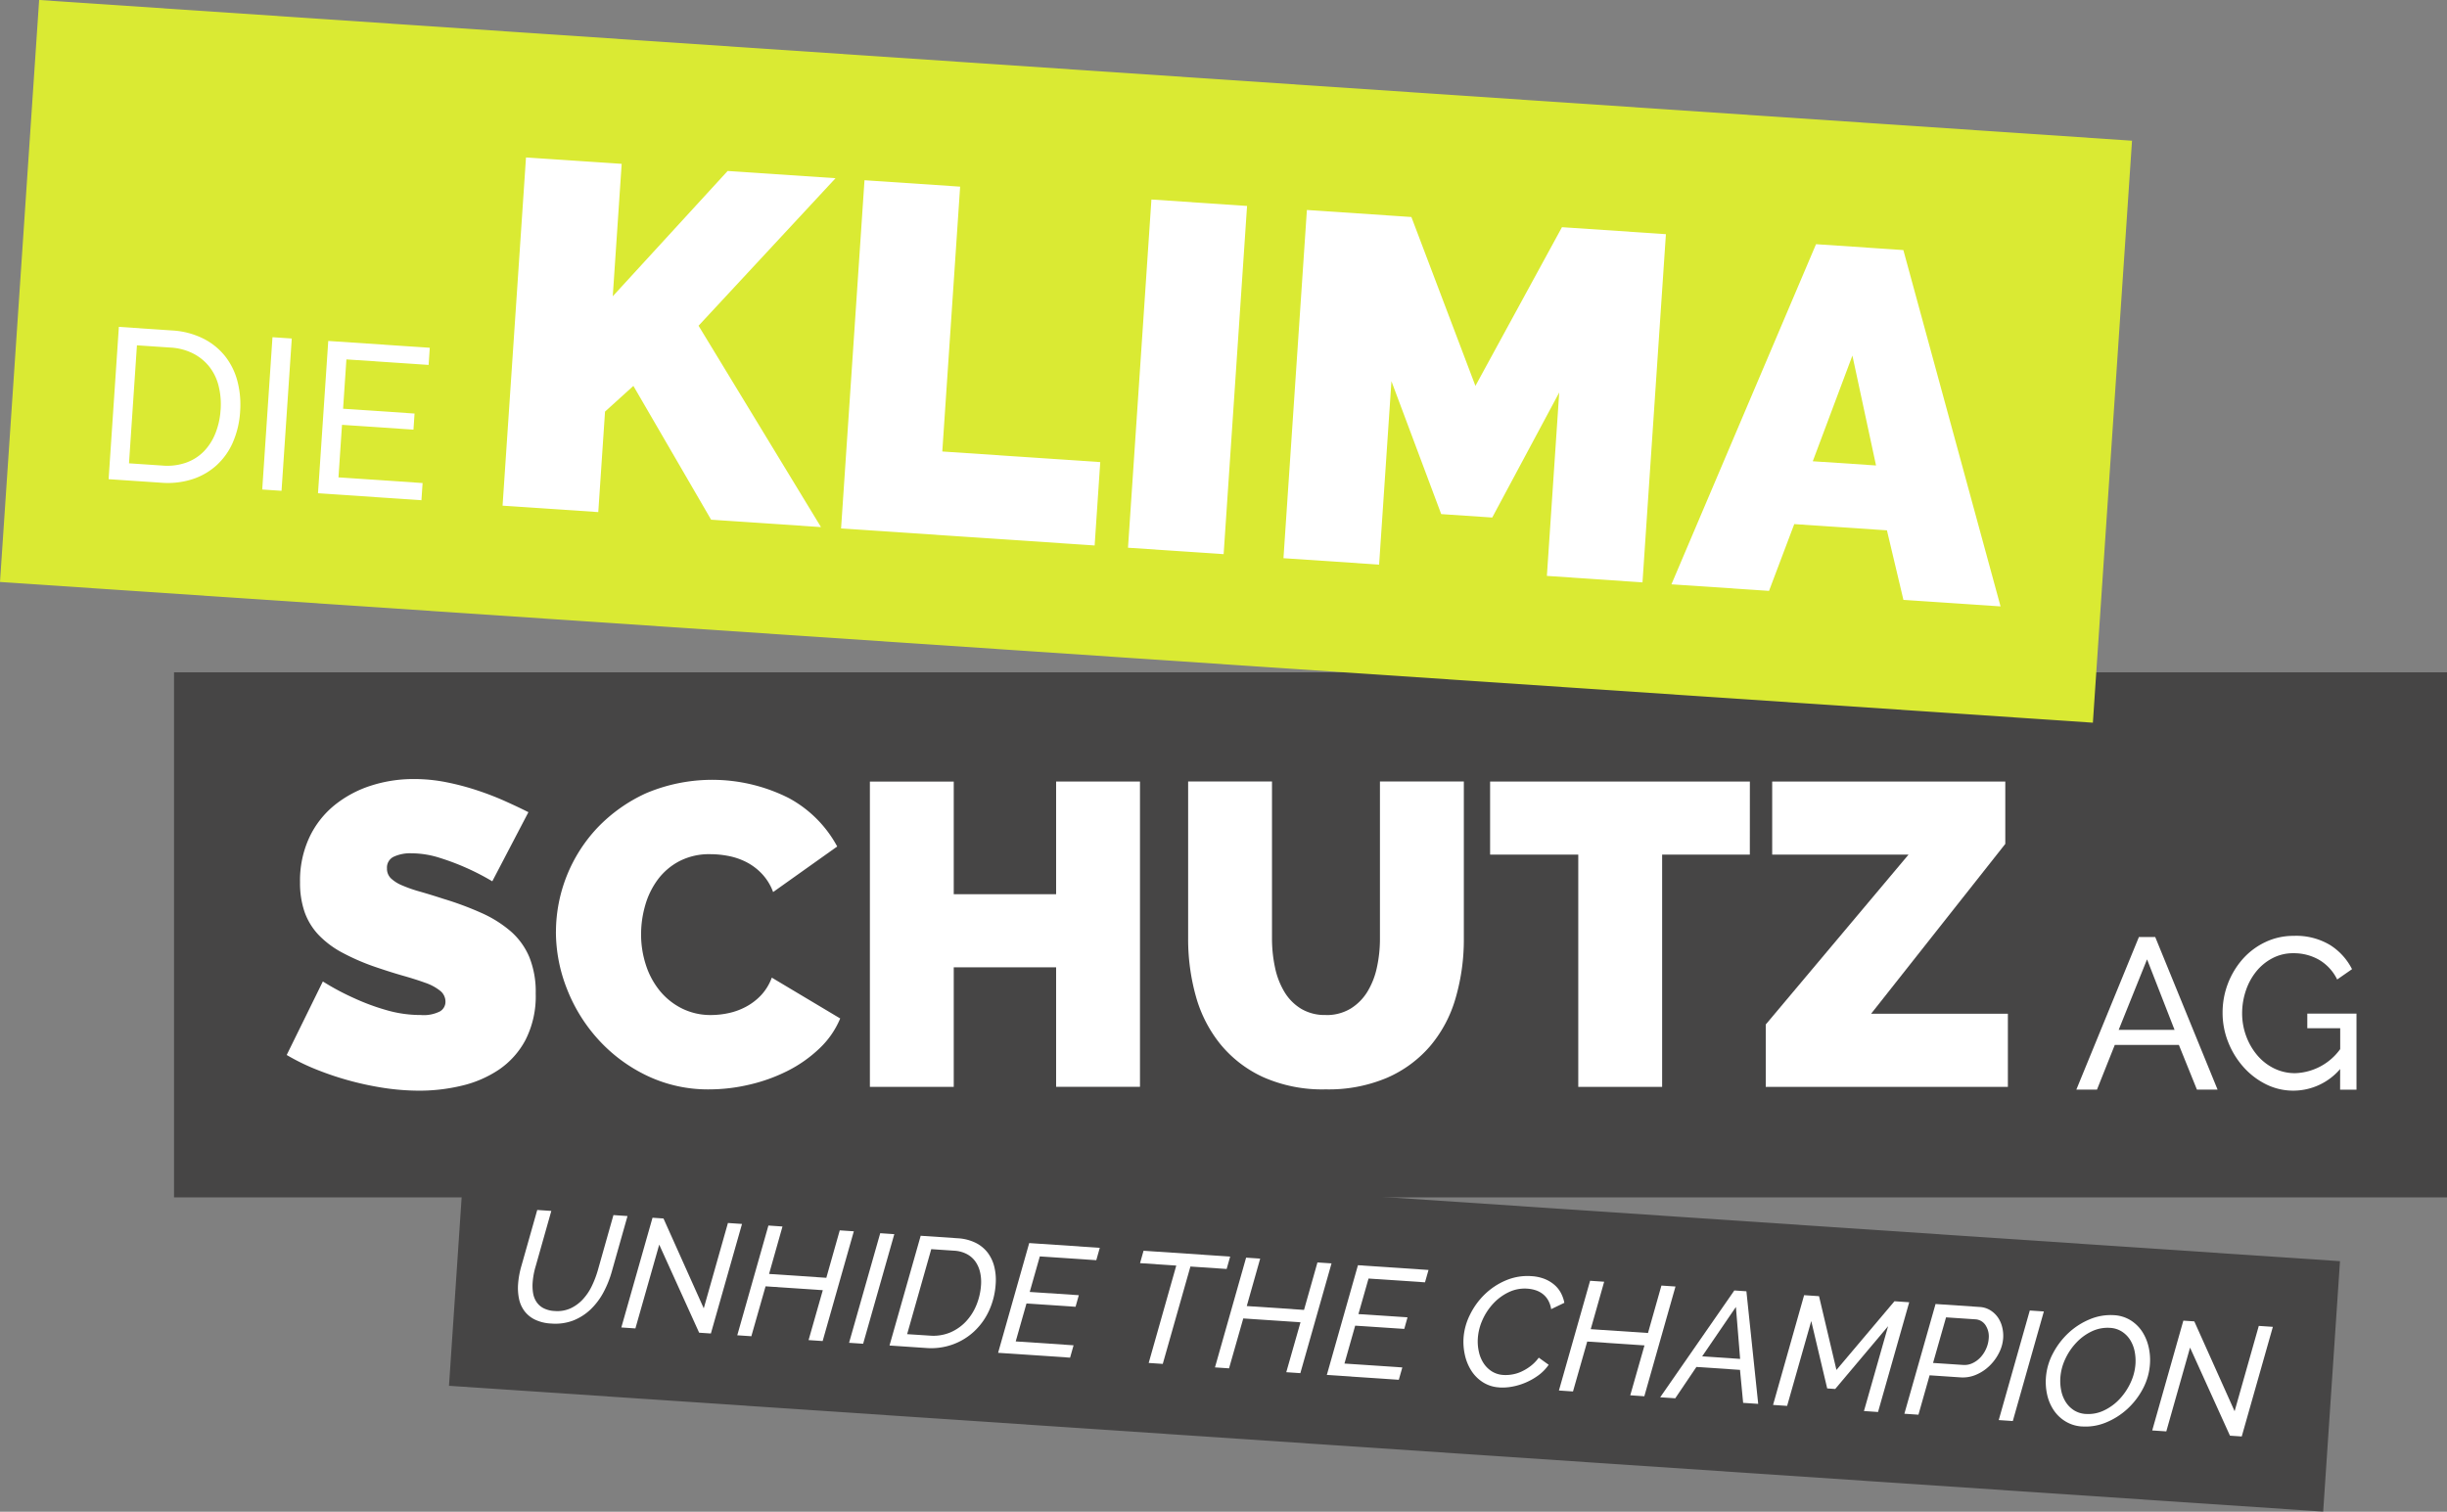
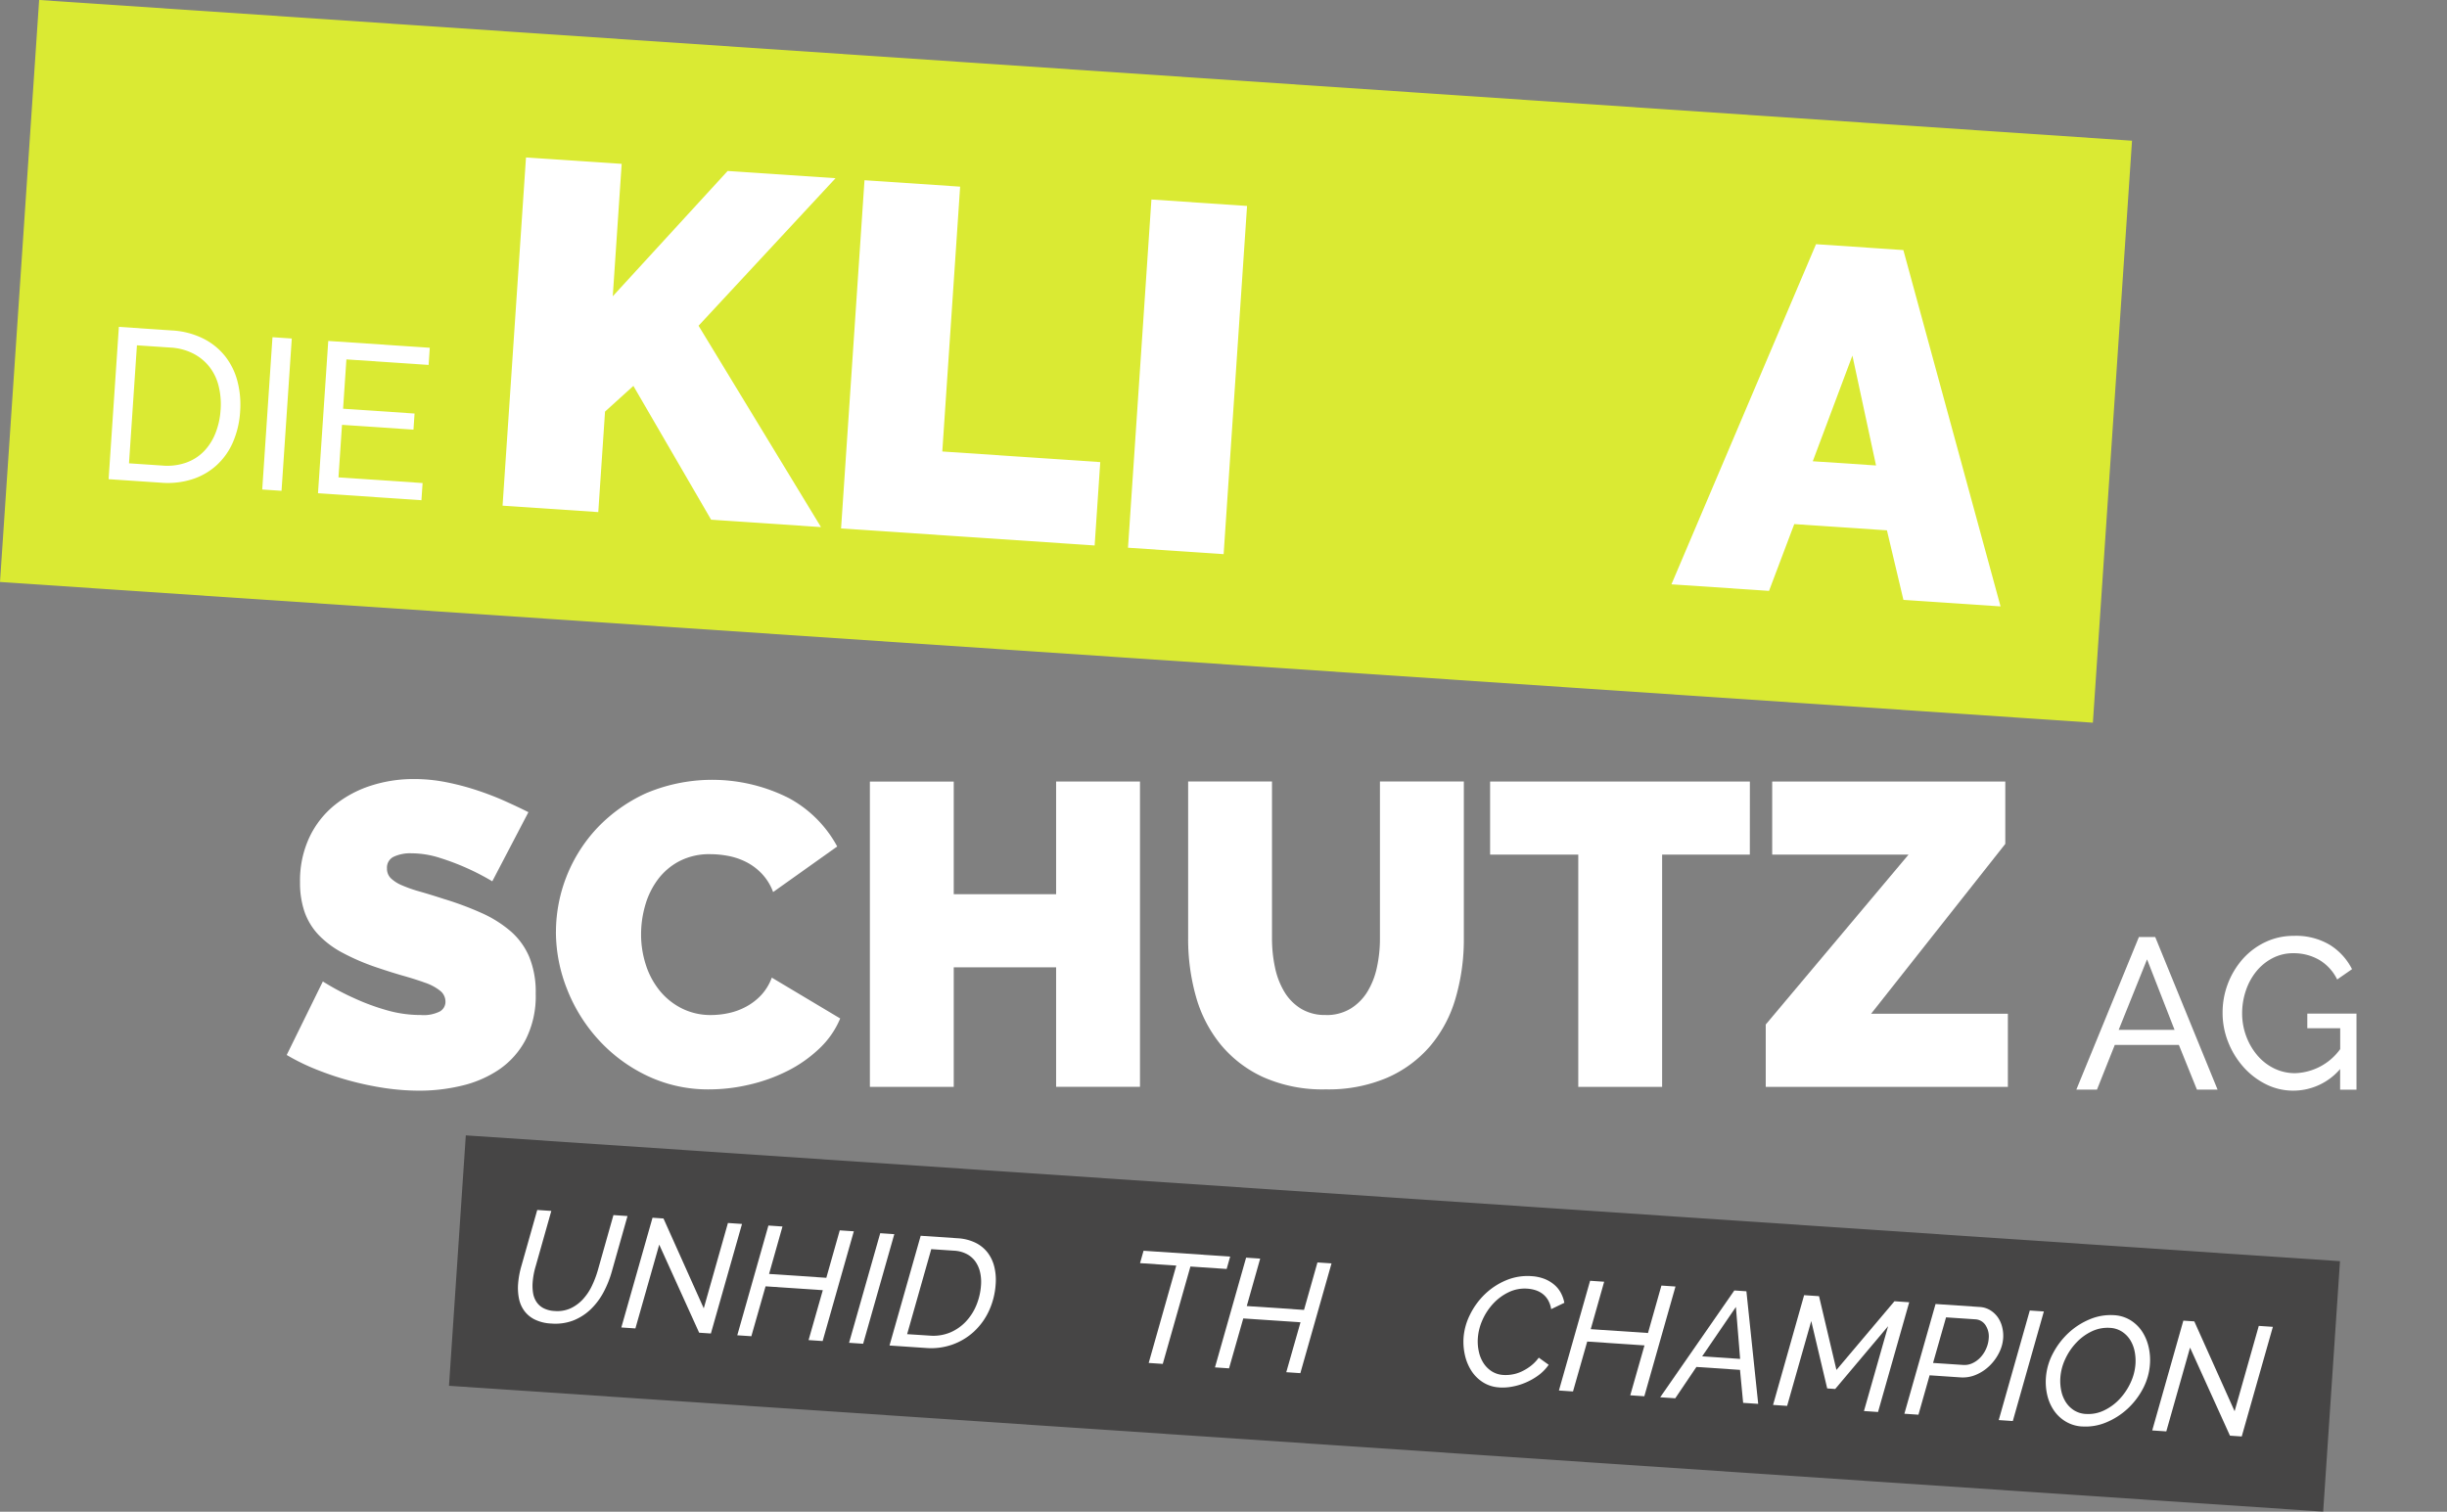
<svg xmlns="http://www.w3.org/2000/svg" id="Gruppe_72" data-name="Gruppe 72" width="226" height="139.646" viewBox="0 0 226 139.646">
  <rect x="0" y="0" width="226" height="139.646" fill="#808080" stroke="none" />
  <defs>
    <clipPath id="clip-path">
      <rect id="Rechteck_125" data-name="Rechteck 125" width="226" height="139.646" fill="none" />
    </clipPath>
  </defs>
-   <rect id="Rechteck_120" data-name="Rechteck 120" width="209.928" height="48.5" transform="translate(16.072 62.104)" fill="#464545" />
  <g id="Gruppe_73" data-name="Gruppe 73">
    <g id="Gruppe_72-2" data-name="Gruppe 72" clip-path="url(#clip-path)">
      <path id="Pfad_3963" data-name="Pfad 3963" d="M51.047,96.573a22.384,22.384,0,0,0-2.463-1.27,22.654,22.654,0,0,0-2.4-.9,8.676,8.676,0,0,0-2.6-.417,3.6,3.6,0,0,0-1.649.32,1.107,1.107,0,0,0-.614,1.07,1.232,1.232,0,0,0,.355.914,3.393,3.393,0,0,0,1.035.657,12.94,12.94,0,0,0,1.649.576c.646.184,1.383.41,2.2.676a29.14,29.14,0,0,1,3.513,1.309,10.973,10.973,0,0,1,2.683,1.69,6.507,6.507,0,0,1,1.707,2.363,8.565,8.565,0,0,1,.594,3.375,8.878,8.878,0,0,1-.933,4.27,7.642,7.642,0,0,1-2.46,2.761,10.431,10.431,0,0,1-3.457,1.49,16.784,16.784,0,0,1-3.875.456,21.991,21.991,0,0,1-3.177-.236,28.187,28.187,0,0,1-6.332-1.71,19.837,19.837,0,0,1-2.764-1.351l3.339-6.792a23.013,23.013,0,0,0,2.9,1.549,20.4,20.4,0,0,0,2.88,1.073,11.366,11.366,0,0,0,3.275.478,3.319,3.319,0,0,0,1.769-.339,1.024,1.024,0,0,0,.5-.892,1.277,1.277,0,0,0-.5-1.015,4.572,4.572,0,0,0-1.371-.733q-.873-.316-2-.637t-2.4-.753a20.616,20.616,0,0,1-3.216-1.37A8.642,8.642,0,0,1,35,101.519,5.978,5.978,0,0,1,33.708,99.4a8.266,8.266,0,0,1-.418-2.741,9.423,9.423,0,0,1,.857-4.131,8.478,8.478,0,0,1,2.32-2.98,10.4,10.4,0,0,1,3.359-1.807,12.773,12.773,0,0,1,3.993-.614,15.081,15.081,0,0,1,3.018.3,23.881,23.881,0,0,1,2.84.753q1.371.456,2.563.993c.8.358,1.509.695,2.143,1.015Z" transform="translate(-5.58 -15.164)" fill="#fff" />
      <path id="Pfad_3964" data-name="Pfad 3964" d="M62.167,101.238a14.085,14.085,0,0,1,3.811-9.575,14.52,14.52,0,0,1,4.529-3.216,15.685,15.685,0,0,1,13.17.456,11.01,11.01,0,0,1,4.467,4.471l-5.919,4.209a4.938,4.938,0,0,0-1.054-1.707A5.355,5.355,0,0,0,79.723,94.8a6.243,6.243,0,0,0-1.649-.556,8.885,8.885,0,0,0-1.649-.159,5.984,5.984,0,0,0-2.881.656,5.9,5.9,0,0,0-1.985,1.707,7.381,7.381,0,0,0-1.154,2.382,9.647,9.647,0,0,0-.375,2.645,9.08,9.08,0,0,0,.437,2.818,7.317,7.317,0,0,0,1.27,2.383,6.22,6.22,0,0,0,2.046,1.649,5.916,5.916,0,0,0,2.721.617,7.724,7.724,0,0,0,1.626-.181,6.082,6.082,0,0,0,1.61-.595,5.427,5.427,0,0,0,1.39-1.073,4.781,4.781,0,0,0,.973-1.606l6.317,3.772a8.068,8.068,0,0,1-1.927,2.78,12.216,12.216,0,0,1-2.939,2.066,15.577,15.577,0,0,1-3.536,1.27,16.3,16.3,0,0,1-3.675.436,13.057,13.057,0,0,1-5.738-1.251,14.523,14.523,0,0,1-4.49-3.316,15.048,15.048,0,0,1-2.92-4.687,14.4,14.4,0,0,1-1.031-5.321" transform="translate(-10.821 -15.181)" fill="#fff" />
      <path id="Pfad_3965" data-name="Pfad 3965" d="M122.218,87.406v28.2h-7.745V104.568h-9.455v11.043H97.273v-28.2h7.745V97.815h9.455V87.406Z" transform="translate(-16.932 -15.214)" fill="#fff" />
      <path id="Pfad_3966" data-name="Pfad 3966" d="M145.571,108.977a4.273,4.273,0,0,0,2.305-.6,4.753,4.753,0,0,0,1.548-1.568,7.18,7.18,0,0,0,.873-2.243,12.306,12.306,0,0,0,.278-2.664v-14.5h7.748v14.5a19.346,19.346,0,0,1-.757,5.5,11.935,11.935,0,0,1-2.344,4.429,11.046,11.046,0,0,1-3.992,2.941,13.8,13.8,0,0,1-5.66,1.07,13.453,13.453,0,0,1-5.78-1.132,11.047,11.047,0,0,1-3.95-3.039,12.211,12.211,0,0,1-2.266-4.429,19.563,19.563,0,0,1-.714-5.343v-14.5h7.745v14.5a12.783,12.783,0,0,0,.278,2.683,7.221,7.221,0,0,0,.873,2.263,4.586,4.586,0,0,0,1.532,1.548,4.255,4.255,0,0,0,2.282.579" transform="translate(-23.126 -15.214)" fill="#fff" />
      <path id="Pfad_3967" data-name="Pfad 3967" d="M190.613,94.159h-8.1V115.61h-7.745V94.159h-8.143V87.406h23.992Z" transform="translate(-29.002 -15.214)" fill="#fff" />
      <path id="Pfad_3968" data-name="Pfad 3968" d="M197.449,109.85l13.185-15.69H198.044V87.407h21.529v5.76l-12.394,15.69h12.633v6.753H197.449Z" transform="translate(-34.368 -15.214)" fill="#fff" />
      <path id="Pfad_3969" data-name="Pfad 3969" d="M237.958,104.795h1.507l5.76,14.1h-1.907l-1.668-4.131H235.73l-1.645,4.131h-1.907Zm3.294,8.579-2.541-6.517-2.622,6.517Z" transform="translate(-40.413 -18.241)" fill="#fff" />
      <path id="Pfad_3970" data-name="Pfad 3970" d="M259.391,116.967a5.7,5.7,0,0,1-4.287,2,5.626,5.626,0,0,1-2.612-.614,6.88,6.88,0,0,1-2.076-1.62,7.728,7.728,0,0,1-1.383-2.292,7.269,7.269,0,0,1-.5-2.664,7.479,7.479,0,0,1,1.865-4.975,6.53,6.53,0,0,1,2.085-1.558,6.021,6.021,0,0,1,2.625-.576,6.084,6.084,0,0,1,3.362.853,5.633,5.633,0,0,1,2.017,2.224l-1.371.953a4.275,4.275,0,0,0-1.687-1.826,4.7,4.7,0,0,0-2.363-.6,4.075,4.075,0,0,0-1.946.469,4.726,4.726,0,0,0-1.49,1.231,5.663,5.663,0,0,0-.953,1.768,6.491,6.491,0,0,0-.339,2.075,6.005,6.005,0,0,0,.381,2.133,5.838,5.838,0,0,0,1.032,1.768,4.783,4.783,0,0,0,1.549,1.2,4.372,4.372,0,0,0,1.946.436,5.343,5.343,0,0,0,4.15-2.223V113.2h-3.039v-1.351H260.9v7.03h-1.513Z" transform="translate(-43.259 -18.22)" fill="#fff" />
      <rect id="Rechteck_121" data-name="Rechteck 121" width="23.178" height="173.443" transform="matrix(0.067, -0.998, 0.998, 0.067, 41.468, 128.01)" fill="#464545" />
      <path id="Pfad_3971" data-name="Pfad 3971" d="M60.989,145.815a3.9,3.9,0,0,1-1.519-.372,2.684,2.684,0,0,1-.965-.8,2.866,2.866,0,0,1-.491-1.125,4.99,4.99,0,0,1-.083-1.358,8.157,8.157,0,0,1,.318-1.71l1.451-5.127,1.3.088-1.45,5.127a6.981,6.981,0,0,0-.276,1.495,4.236,4.236,0,0,0,.043.976,2.083,2.083,0,0,0,.317.814,1.736,1.736,0,0,0,.646.574,2.475,2.475,0,0,0,1.015.258,2.974,2.974,0,0,0,1.488-.248,3.63,3.63,0,0,0,1.132-.833,5.033,5.033,0,0,0,.826-1.226,9.145,9.145,0,0,0,.546-1.425l1.45-5.127,1.3.088-1.451,5.127a9.434,9.434,0,0,1-.776,1.933,6.3,6.3,0,0,1-1.19,1.573,4.981,4.981,0,0,1-1.6,1.019,4.671,4.671,0,0,1-2.034.278" transform="translate(-10.081 -23.555)" fill="#fff" />
      <path id="Pfad_3972" data-name="Pfad 3972" d="M72.359,136.192l1.013.069,3.719,8.3,2.233-7.883,1.3.088L77.75,146.885l-1.084-.073-3.687-8.135-2.2,7.739-1.3-.088Z" transform="translate(-12.094 -23.706)" fill="#fff" />
      <path id="Pfad_3973" data-name="Pfad 3973" d="M85.319,137.064l1.3.088-1.239,4.383,5.288.356,1.24-4.383,1.3.088-2.879,10.137-1.3-.088,1.314-4.61-5.286-.356-1.314,4.61-1.3-.088Z" transform="translate(-14.35 -23.857)" fill="#fff" />
      <path id="Pfad_3974" data-name="Pfad 3974" d="M97.822,137.922l1.3.088-2.878,10.123-1.3-.088Z" transform="translate(-16.526 -24.007)" fill="#fff" />
      <path id="Pfad_3975" data-name="Pfad 3975" d="M102.347,138.209l3.4.229a4.292,4.292,0,0,1,1.665.417,3.182,3.182,0,0,1,1.125.919,3.556,3.556,0,0,1,.61,1.307,5.03,5.03,0,0,1,.127,1.564,6.914,6.914,0,0,1-.618,2.49,6.047,6.047,0,0,1-1.387,1.922,5.779,5.779,0,0,1-1.986,1.2,5.888,5.888,0,0,1-2.416.319l-3.4-.23Zm.848,9.224a4.069,4.069,0,0,0,1.854-.282,4.314,4.314,0,0,0,1.455-1,4.936,4.936,0,0,0,.984-1.528,5.853,5.853,0,0,0,.431-1.863,4.01,4.01,0,0,0-.094-1.214,2.782,2.782,0,0,0-.443-.981,2.26,2.26,0,0,0-.8-.679,2.856,2.856,0,0,0-1.159-.3l-2.1-.141-2.228,7.852Z" transform="translate(-17.314 -24.057)" fill="#fff" />
-       <path id="Pfad_3976" data-name="Pfad 3976" d="M114.482,139.025l6.518.439-.323,1.143-5.215-.35-.933,3.283,4.534.3-.3,1.069-4.534-.3-.994,3.5,5.345.359-.323,1.141-6.648-.447Z" transform="translate(-19.426 -24.199)" fill="#fff" />
      <path id="Pfad_3977" data-name="Pfad 3977" d="M130.828,141.253l-3.345-.225.323-1.144,8,.538-.325,1.144-3.346-.225-2.554,8.994-1.3-.088Z" transform="translate(-22.19 -24.348)" fill="#fff" />
      <path id="Pfad_3978" data-name="Pfad 3978" d="M138.736,140.656l1.3.088-1.239,4.383,5.288.356,1.24-4.383,1.3.088-2.879,10.137-1.3-.088,1.314-4.61-5.286-.356-1.314,4.61-1.3-.088Z" transform="translate(-23.648 -24.483)" fill="#fff" />
-       <path id="Pfad_3979" data-name="Pfad 3979" d="M151.241,141.5l6.518.439-.325,1.143-5.215-.351-.933,3.284,4.534.3-.3,1.069-4.534-.3-.991,3.5,5.345.359-.325,1.141-6.648-.447Z" transform="translate(-25.824 -24.629)" fill="#fff" />
      <path id="Pfad_3980" data-name="Pfad 3980" d="M166.947,153a3.121,3.121,0,0,1-1.5-.473,3.486,3.486,0,0,1-1.062-1.051,4.489,4.489,0,0,1-.6-1.438,5.578,5.578,0,0,1-.131-1.624,5.676,5.676,0,0,1,.586-2.114,6.754,6.754,0,0,1,1.356-1.882,6.329,6.329,0,0,1,1.958-1.3,5.105,5.105,0,0,1,2.39-.394,3.95,3.95,0,0,1,1.17.247,3.23,3.23,0,0,1,.9.528,2.594,2.594,0,0,1,.619.754,3.189,3.189,0,0,1,.33.932l-1.218.586a2.415,2.415,0,0,0-.292-.848,1.973,1.973,0,0,0-.509-.572,2.161,2.161,0,0,0-.661-.336,3.15,3.15,0,0,0-.726-.136,3.409,3.409,0,0,0-1.753.335,4.737,4.737,0,0,0-1.424,1.06,5.5,5.5,0,0,0-.981,1.5,4.93,4.93,0,0,0-.424,1.66,4.3,4.3,0,0,0,.091,1.259,3.138,3.138,0,0,0,.436,1.069,2.521,2.521,0,0,0,.764.757,2.227,2.227,0,0,0,1.068.332,3.4,3.4,0,0,0,.81-.047,3.308,3.308,0,0,0,.863-.268,4.45,4.45,0,0,0,.842-.51,3.766,3.766,0,0,0,.752-.774l.914.658a4.1,4.1,0,0,1-.936.965,5.973,5.973,0,0,1-1.168.67,5.761,5.761,0,0,1-1.255.382,4.89,4.89,0,0,1-1.206.078" transform="translate(-28.483 -24.841)" fill="#fff" />
      <path id="Pfad_3981" data-name="Pfad 3981" d="M177.2,143.242l1.3.088-1.241,4.383,5.288.355,1.24-4.383,1.3.088-2.878,10.137-1.3-.088,1.314-4.61-5.288-.356-1.314,4.61-1.3-.088Z" transform="translate(-30.342 -24.933)" fill="#fff" />
      <path id="Pfad_3982" data-name="Pfad 3982" d="M192.493,144.326l1.115.075,1.09,10.4-1.391-.093-.29-3.046-4.026-.271-1.954,2.895-1.392-.093Zm.536,6.322-.39-4.8-3.116,4.563Z" transform="translate(-32.314 -25.122)" fill="#fff" />
      <path id="Pfad_3983" data-name="Pfad 3983" d="M201.134,144.852l1.377.092,1.609,6.815,5.358-6.346,1.363.092-2.88,10.137-1.3-.088,2.23-7.838-4.885,5.8-.74-.05-1.473-6.226-2.228,7.838-1.3-.088Z" transform="translate(-34.509 -25.213)" fill="#fff" />
      <path id="Pfad_3984" data-name="Pfad 3984" d="M215.83,145.84l4.083.275a2.082,2.082,0,0,1,.97.3,2.407,2.407,0,0,1,.7.657,2.7,2.7,0,0,1,.4.9,3.29,3.29,0,0,1,.092,1.025,3.526,3.526,0,0,1-.391,1.371,4.4,4.4,0,0,1-.88,1.191,4.021,4.021,0,0,1-1.227.813,3.091,3.091,0,0,1-1.443.246l-2.853-.192-1.031,3.639-1.3-.088Zm2.56,5.629a1.715,1.715,0,0,0,.847-.161,2.352,2.352,0,0,0,.735-.533,2.846,2.846,0,0,0,.527-.8,2.76,2.76,0,0,0,.24-.952,1.887,1.887,0,0,0-.3-1.235,1.193,1.193,0,0,0-.94-.534l-2.7-.181-1.2,4.211Z" transform="translate(-37.066 -25.385)" fill="#fff" />
      <path id="Pfad_3985" data-name="Pfad 3985" d="M226.368,146.566l1.3.088L224.8,156.776l-1.3-.088Z" transform="translate(-38.901 -25.511)" fill="#fff" />
      <path id="Pfad_3986" data-name="Pfad 3986" d="M232.123,157.37a3.284,3.284,0,0,1-1.526-.46,3.485,3.485,0,0,1-1.082-1.018,4.175,4.175,0,0,1-.612-1.4,5.4,5.4,0,0,1-.13-1.61,5.611,5.611,0,0,1,.647-2.256,7.036,7.036,0,0,1,1.444-1.9,6.567,6.567,0,0,1,1.977-1.265,4.971,4.971,0,0,1,2.23-.373,3.236,3.236,0,0,1,1.517.467,3.5,3.5,0,0,1,1.065,1.031,4.375,4.375,0,0,1,.6,1.41,5.313,5.313,0,0,1,.13,1.61,5.637,5.637,0,0,1-.636,2.247,6.887,6.887,0,0,1-1.436,1.883,6.631,6.631,0,0,1-1.97,1.257,4.9,4.9,0,0,1-2.223.374m.34-1.156a3.335,3.335,0,0,0,1.694-.329,4.748,4.748,0,0,0,1.432-1.052,5.706,5.706,0,0,0,1.012-1.511,4.812,4.812,0,0,0,.448-1.7,4.409,4.409,0,0,0-.083-1.227,3.14,3.14,0,0,0-.425-1.047,2.482,2.482,0,0,0-.757-.749,2.233,2.233,0,0,0-1.07-.335,3.405,3.405,0,0,0-1.7.321,4.756,4.756,0,0,0-1.43,1.048,5.582,5.582,0,0,0-1.018,1.509,4.794,4.794,0,0,0-.452,1.717,4.409,4.409,0,0,0,.085,1.227,3.11,3.11,0,0,0,.425,1.047,2.482,2.482,0,0,0,.757.749,2.282,2.282,0,0,0,1.084.334" transform="translate(-39.818 -25.601)" fill="#fff" />
      <path id="Pfad_3987" data-name="Pfad 3987" d="M243.539,147.7l1.013.069,3.722,8.3,2.233-7.883,1.3.088L248.932,158.4l-1.087-.073-3.687-8.135-2.193,7.739-1.3-.088Z" transform="translate(-41.89 -25.709)" fill="#fff" />
      <rect id="Rechteck_122" data-name="Rechteck 122" width="53.881" height="193.731" transform="translate(0 53.759) rotate(-86.153)" fill="#daea33" />
      <path id="Pfad_3988" data-name="Pfad 3988" d="M56.2,49.776l2.163-32.165L67.2,18.2l-.823,12.232,10.61-11.574,9.965.67L74.3,33.154l11.307,18.6L75.46,51.071,68.281,38.712l-2.618,2.372-.624,9.286Z" transform="translate(-9.783 -3.065)" fill="#fff" />
      <path id="Pfad_3989" data-name="Pfad 3989" d="M94.051,52.321l2.163-32.165,8.833.594L103.4,45.214l14.588.981-.518,7.7Z" transform="translate(-16.371 -3.508)" fill="#fff" />
      <rect id="Rechteck_123" data-name="Rechteck 123" width="32.238" height="8.853" transform="translate(104.18 50.595) rotate(-86.153)" fill="#fff" />
-       <path id="Pfad_3990" data-name="Pfad 3990" d="M167.848,57.284l1.14-16.943L162.8,51.893l-4.712-.317L153.492,39.3l-1.139,16.943-8.833-.594,2.163-32.165,9.652.649,5.913,15.6,7.993-14.66,9.6.646-2.163,32.165Z" transform="translate(-24.981 -4.087)" fill="#fff" />
      <path id="Pfad_3991" data-name="Pfad 3991" d="M200.258,27.311l8.066.543L217.3,60.769l-8.97-.6-1.523-6.427-8.56-.576-2.33,6.169-9.013-.606ZM205.8,47.752,203.618,37.6l-3.661,9.763Z" transform="translate(-32.533 -4.754)" fill="#fff" />
      <path id="Pfad_3992" data-name="Pfad 3992" d="M12.145,50.626l.947-14.068,4.873.328a7.379,7.379,0,0,1,2.927.754,6.035,6.035,0,0,1,2.028,1.646,6.291,6.291,0,0,1,1.13,2.318,8.6,8.6,0,0,1,.243,2.751,8.359,8.359,0,0,1-.673,2.873A6.216,6.216,0,0,1,22.1,49.356a6.128,6.128,0,0,1-2.244,1.281,7.46,7.46,0,0,1-2.84.317Zm10.344-6.393a6.988,6.988,0,0,0-.182-2.209,4.71,4.71,0,0,0-.856-1.782,4.569,4.569,0,0,0-1.5-1.225,5.282,5.282,0,0,0-2.1-.549l-3.09-.207-.733,10.9,3.09.208A5.278,5.278,0,0,0,19.3,49.1a4.325,4.325,0,0,0,1.642-1.042,5.078,5.078,0,0,0,1.068-1.672,6.932,6.932,0,0,0,.475-2.148" transform="translate(-2.114 -6.363)" fill="#fff" />
      <rect id="Rechteck_124" data-name="Rechteck 124" width="14.1" height="1.787" transform="translate(24.219 45.217) rotate(-86.151)" fill="#fff" />
      <path id="Pfad_3993" data-name="Pfad 3993" d="M45.219,51.257l-.107,1.587L35.559,52.2l.947-14.068,9.376.63-.107,1.584-7.593-.51-.306,4.557,6.6.444-.1,1.487-6.6-.444-.326,4.854Z" transform="translate(-6.189 -6.637)" fill="#fff" />
    </g>
  </g>
</svg>